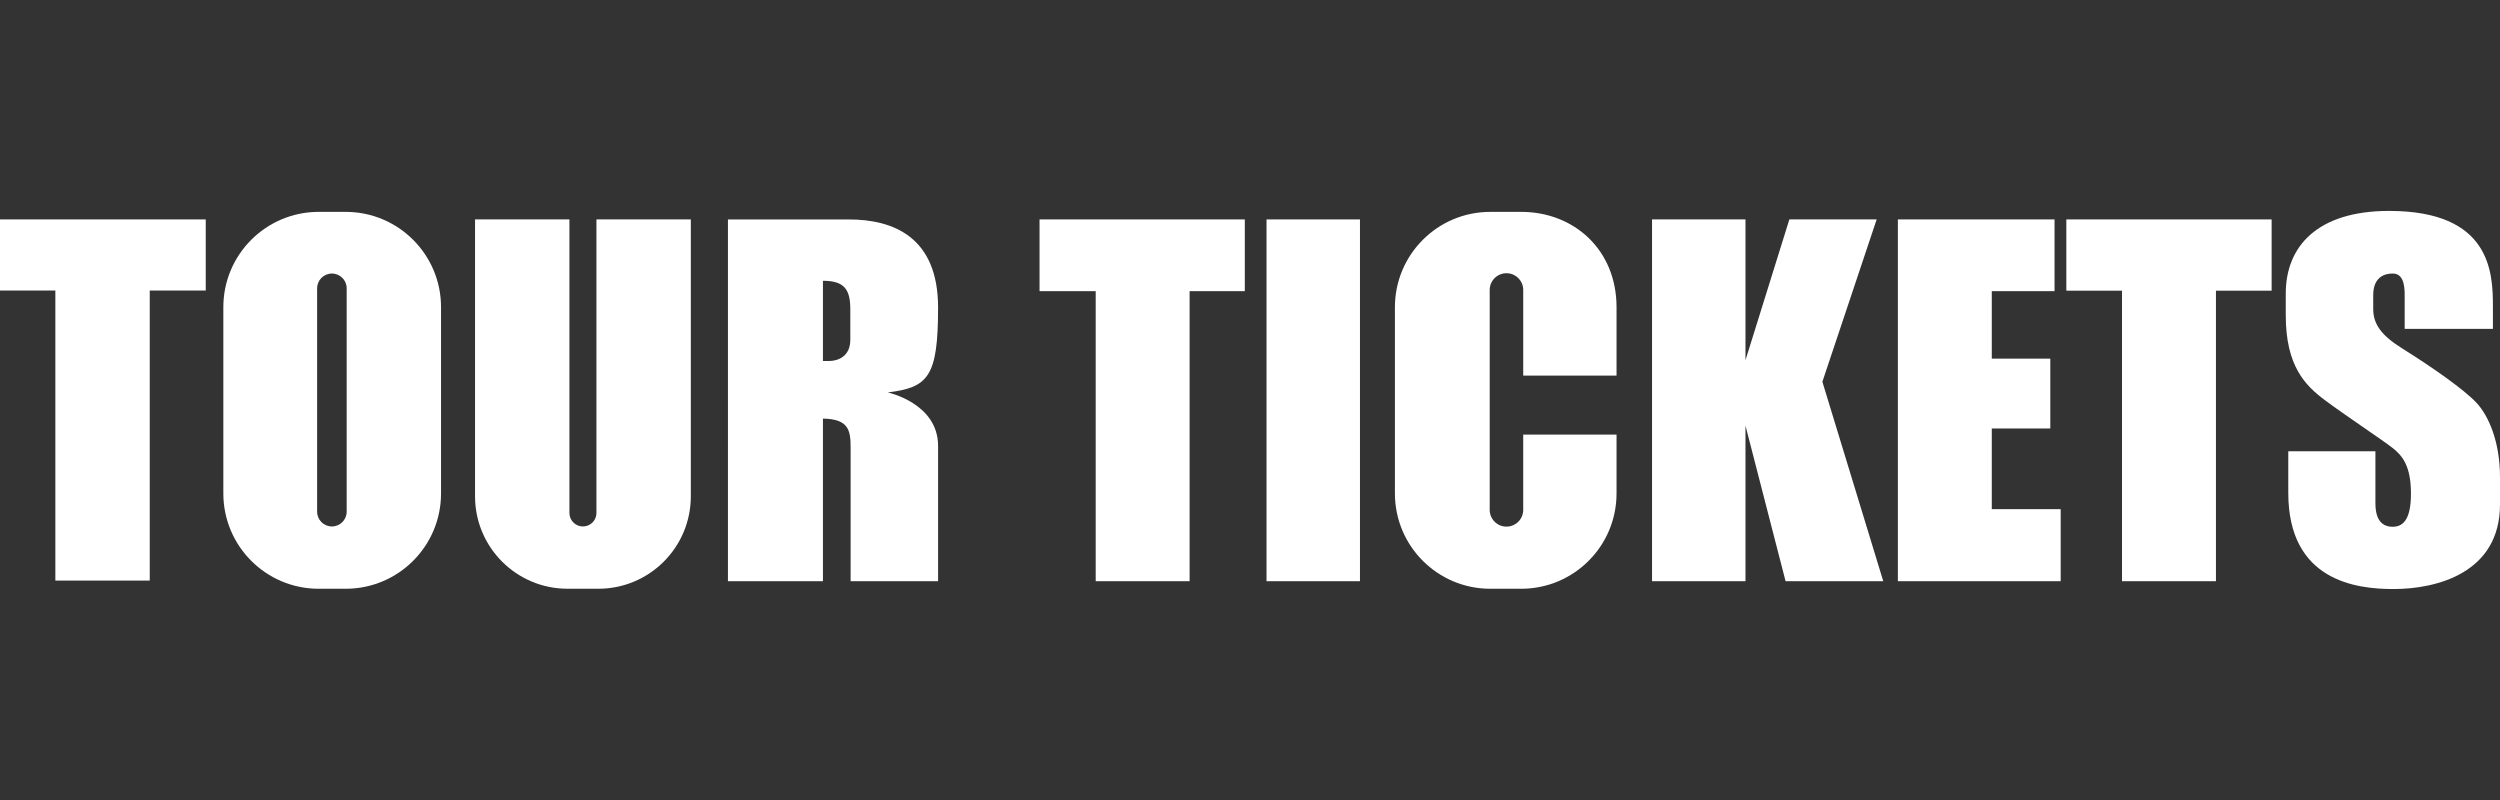
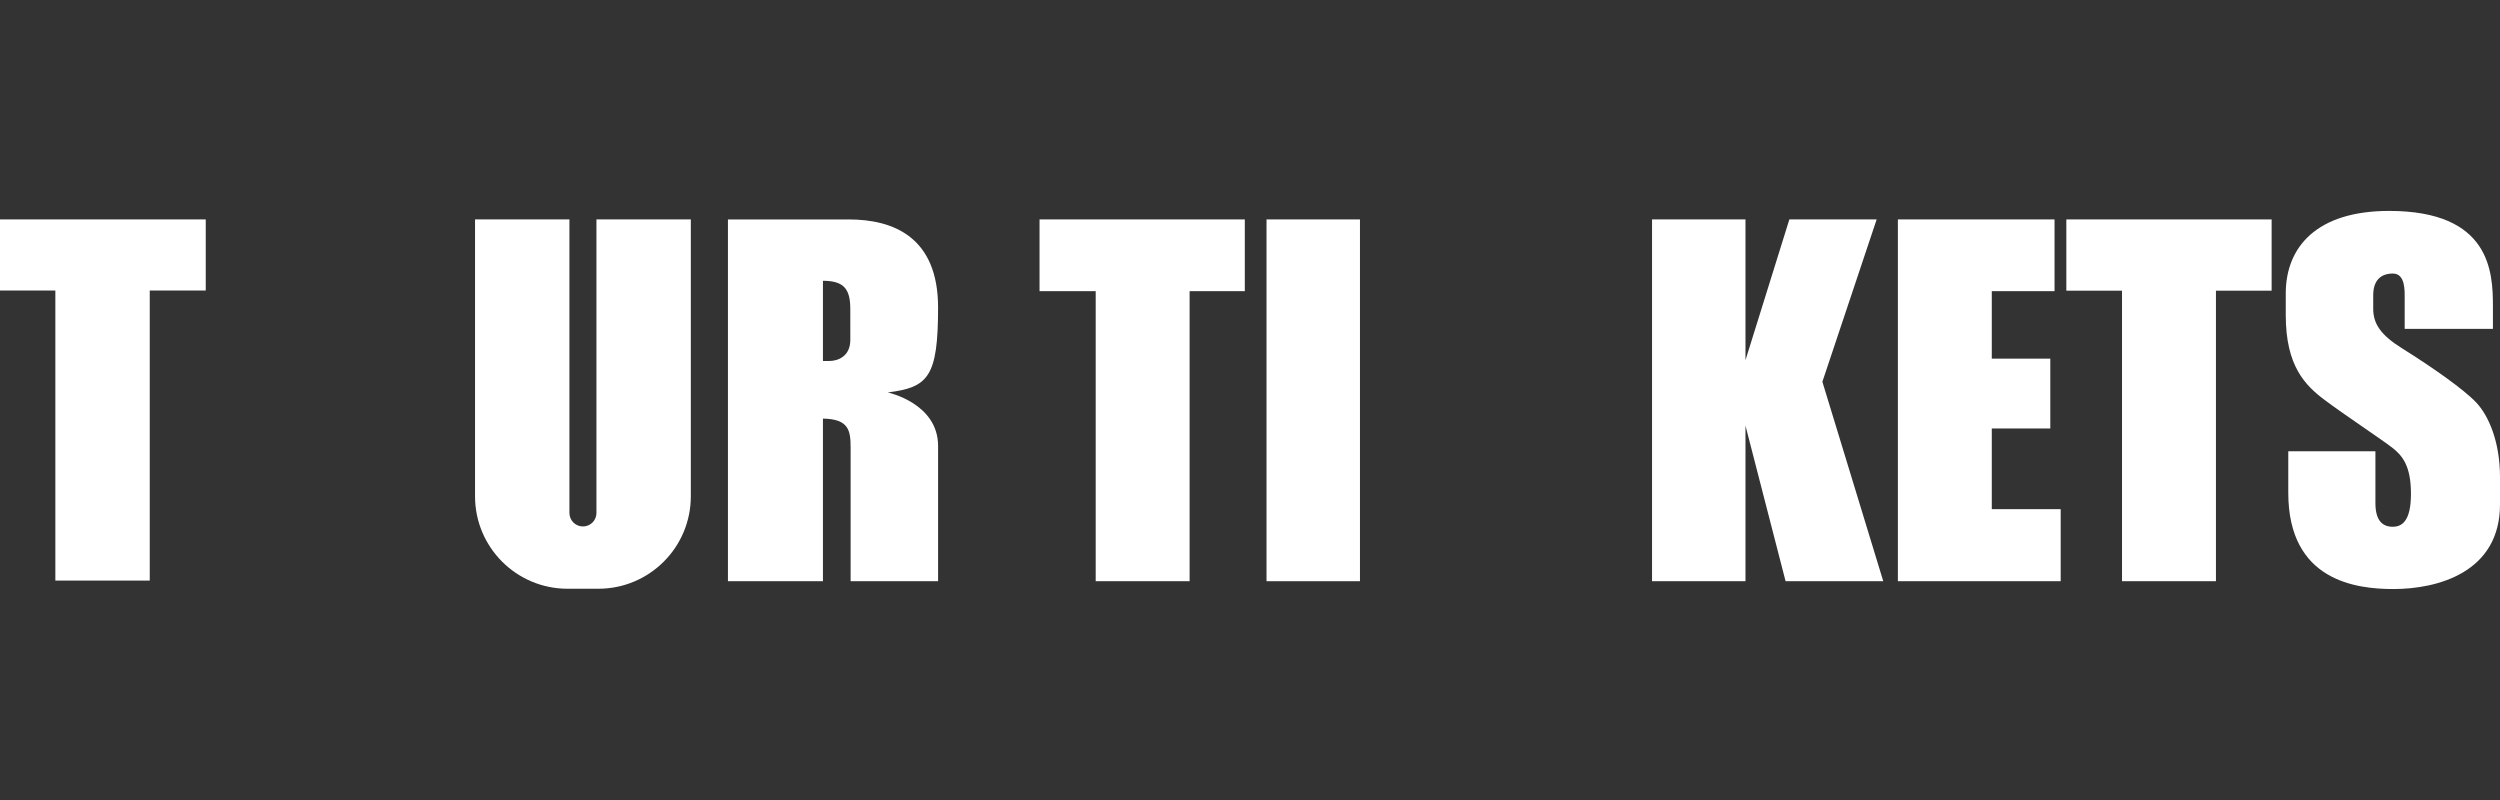
<svg xmlns="http://www.w3.org/2000/svg" version="1.1" id="Layer_2" x="0px" y="0px" viewBox="0 0 125 40" style="enable-background:new 0 0 125 40;" xml:space="preserve">
  <rect x="0" y="0" width="125" height="40" fill="#333333" stroke="none" />
  <style type="text/css">
	.st0{fill:#FFFFFF;}
	.st1{fill:none;}
</style>
  <g>
    <g>
      <polygon class="st0" points="0,14.526 2.768,14.526 2.768,29.029 7.487,29.029 7.487,14.526 10.287,14.526 10.287,10.971     0,10.971   " />
-       <path class="st0" d="M17.286,10.594h-1.353c-2.632,0-4.766,2.134-4.766,4.766v9.312c0,2.632,2.134,4.766,4.766,4.766h1.353    c2.632,0,4.766-2.134,4.766-4.766V15.36C22.052,12.728,19.919,10.594,17.286,10.594z M17.334,25.584    c0,0.408-0.331,0.739-0.739,0.739s-0.739-0.331-0.739-0.739V14.416c0-0.408,0.331-0.739,0.739-0.739s0.739,0.331,0.739,0.739    V25.584z" />
      <path class="st0" d="M29.823,25.647c0,0.374-0.303,0.676-0.676,0.676c-0.374,0-0.676-0.303-0.676-0.676V10.971h-4.719v13.842    c0,2.554,2.07,4.624,4.624,4.624h1.541c2.554,0,4.624-2.07,4.624-4.624V10.971h-4.719V25.647z" />
      <path class="st0" d="M46.904,15.376c0-3.523-2.234-4.404-4.467-4.404c-2.234,0-6.04,0-6.04,0V29.06h4.75v-8.13    c1.298,0.021,1.384,0.596,1.384,1.461c0,0.881,0,6.669,0,6.669h4.373c0,0,0-4.624,0-6.764s-2.517-2.674-2.517-2.674    C46.401,19.371,46.904,18.868,46.904,15.376z M42.516,16.988c0,0.849-0.637,1.062-1.062,1.062c-0.097,0-0.202,0-0.307,0v-4.011    c1.062,0,1.368,0.425,1.368,1.416C42.516,15.737,42.516,16.138,42.516,16.988z" />
      <polygon class="st0" points="51.977,14.558 54.785,14.558 54.785,29.06 59.48,29.06 59.48,14.558 62.24,14.558 62.24,10.971     51.977,10.971   " />
      <rect x="63.326" y="10.971" class="st0" width="4.672" height="18.089" />
-       <path class="st0" d="M76.061,10.594h-1.549c-2.632,0-4.766,2.134-4.766,4.766v9.312c0,2.632,2.134,4.766,4.766,4.766h1.549    c2.632,0,4.766-2.134,4.766-4.766V21.73h-4.666v3.763c0,0.463-0.375,0.838-0.838,0.838c-0.463,0-0.838-0.375-0.838-0.838V14.499    c0-0.463,0.375-0.838,0.838-0.838c0.463,0,0.838,0.375,0.838,0.838v4.282h4.666V15.36C80.826,12.481,78.693,10.594,76.061,10.594z    " />
      <polygon class="st0" points="93.833,10.971 89.468,10.971 87.274,18.009 87.274,10.971 82.602,10.971 82.602,29.06 87.274,29.06     87.274,21.282 89.279,29.06 94.163,29.06 91.119,19.088   " />
      <polygon class="st0" points="99.589,21.424 102.515,21.424 102.515,17.932 99.589,17.932 99.589,14.558 102.727,14.558     102.727,10.971 94.894,10.971 94.894,29.06 103.034,29.06 103.034,25.458 99.589,25.458   " />
      <polygon class="st0" points="103.317,14.534 106.101,14.534 106.101,29.06 110.797,29.06 110.797,14.534 113.581,14.534     113.581,10.971 103.317,10.971   " />
      <path class="st0" d="M123.82,20.135c-0.613-0.654-2.155-1.74-3.712-2.715c-1.085-0.676-1.447-1.243-1.447-1.982v-0.676    c0-0.708,0.346-1.085,0.983-1.085c0.637,0,0.59,0.897,0.59,1.258c0,0.26,0,1.51,0,1.51h4.412v-1.133    c0-1.699-0.118-4.766-5.191-4.766c-3.61,0-5.167,1.793-5.167,4.129c0,0,0,0.92,0,1.085c0,2.548,0.975,3.515,1.966,4.255    c0.991,0.739,2.863,1.982,3.366,2.375c0.503,0.393,0.928,0.912,0.928,2.296c0,1.337-0.425,1.652-0.912,1.652    c-0.488,0-0.865-0.283-0.865-1.18c0-0.897,0-2.595,0-2.595h-4.357c0,0,0,1.494,0,2.076c0,4.42,3.413,4.813,5.254,4.813    c2.218,0,5.332-0.834,5.332-4.231c0,0,0-1.007,0-1.368C125,22.092,124.434,20.79,123.82,20.135z" />
    </g>
    <rect class="st1" width="125" height="40" />
  </g>
</svg>